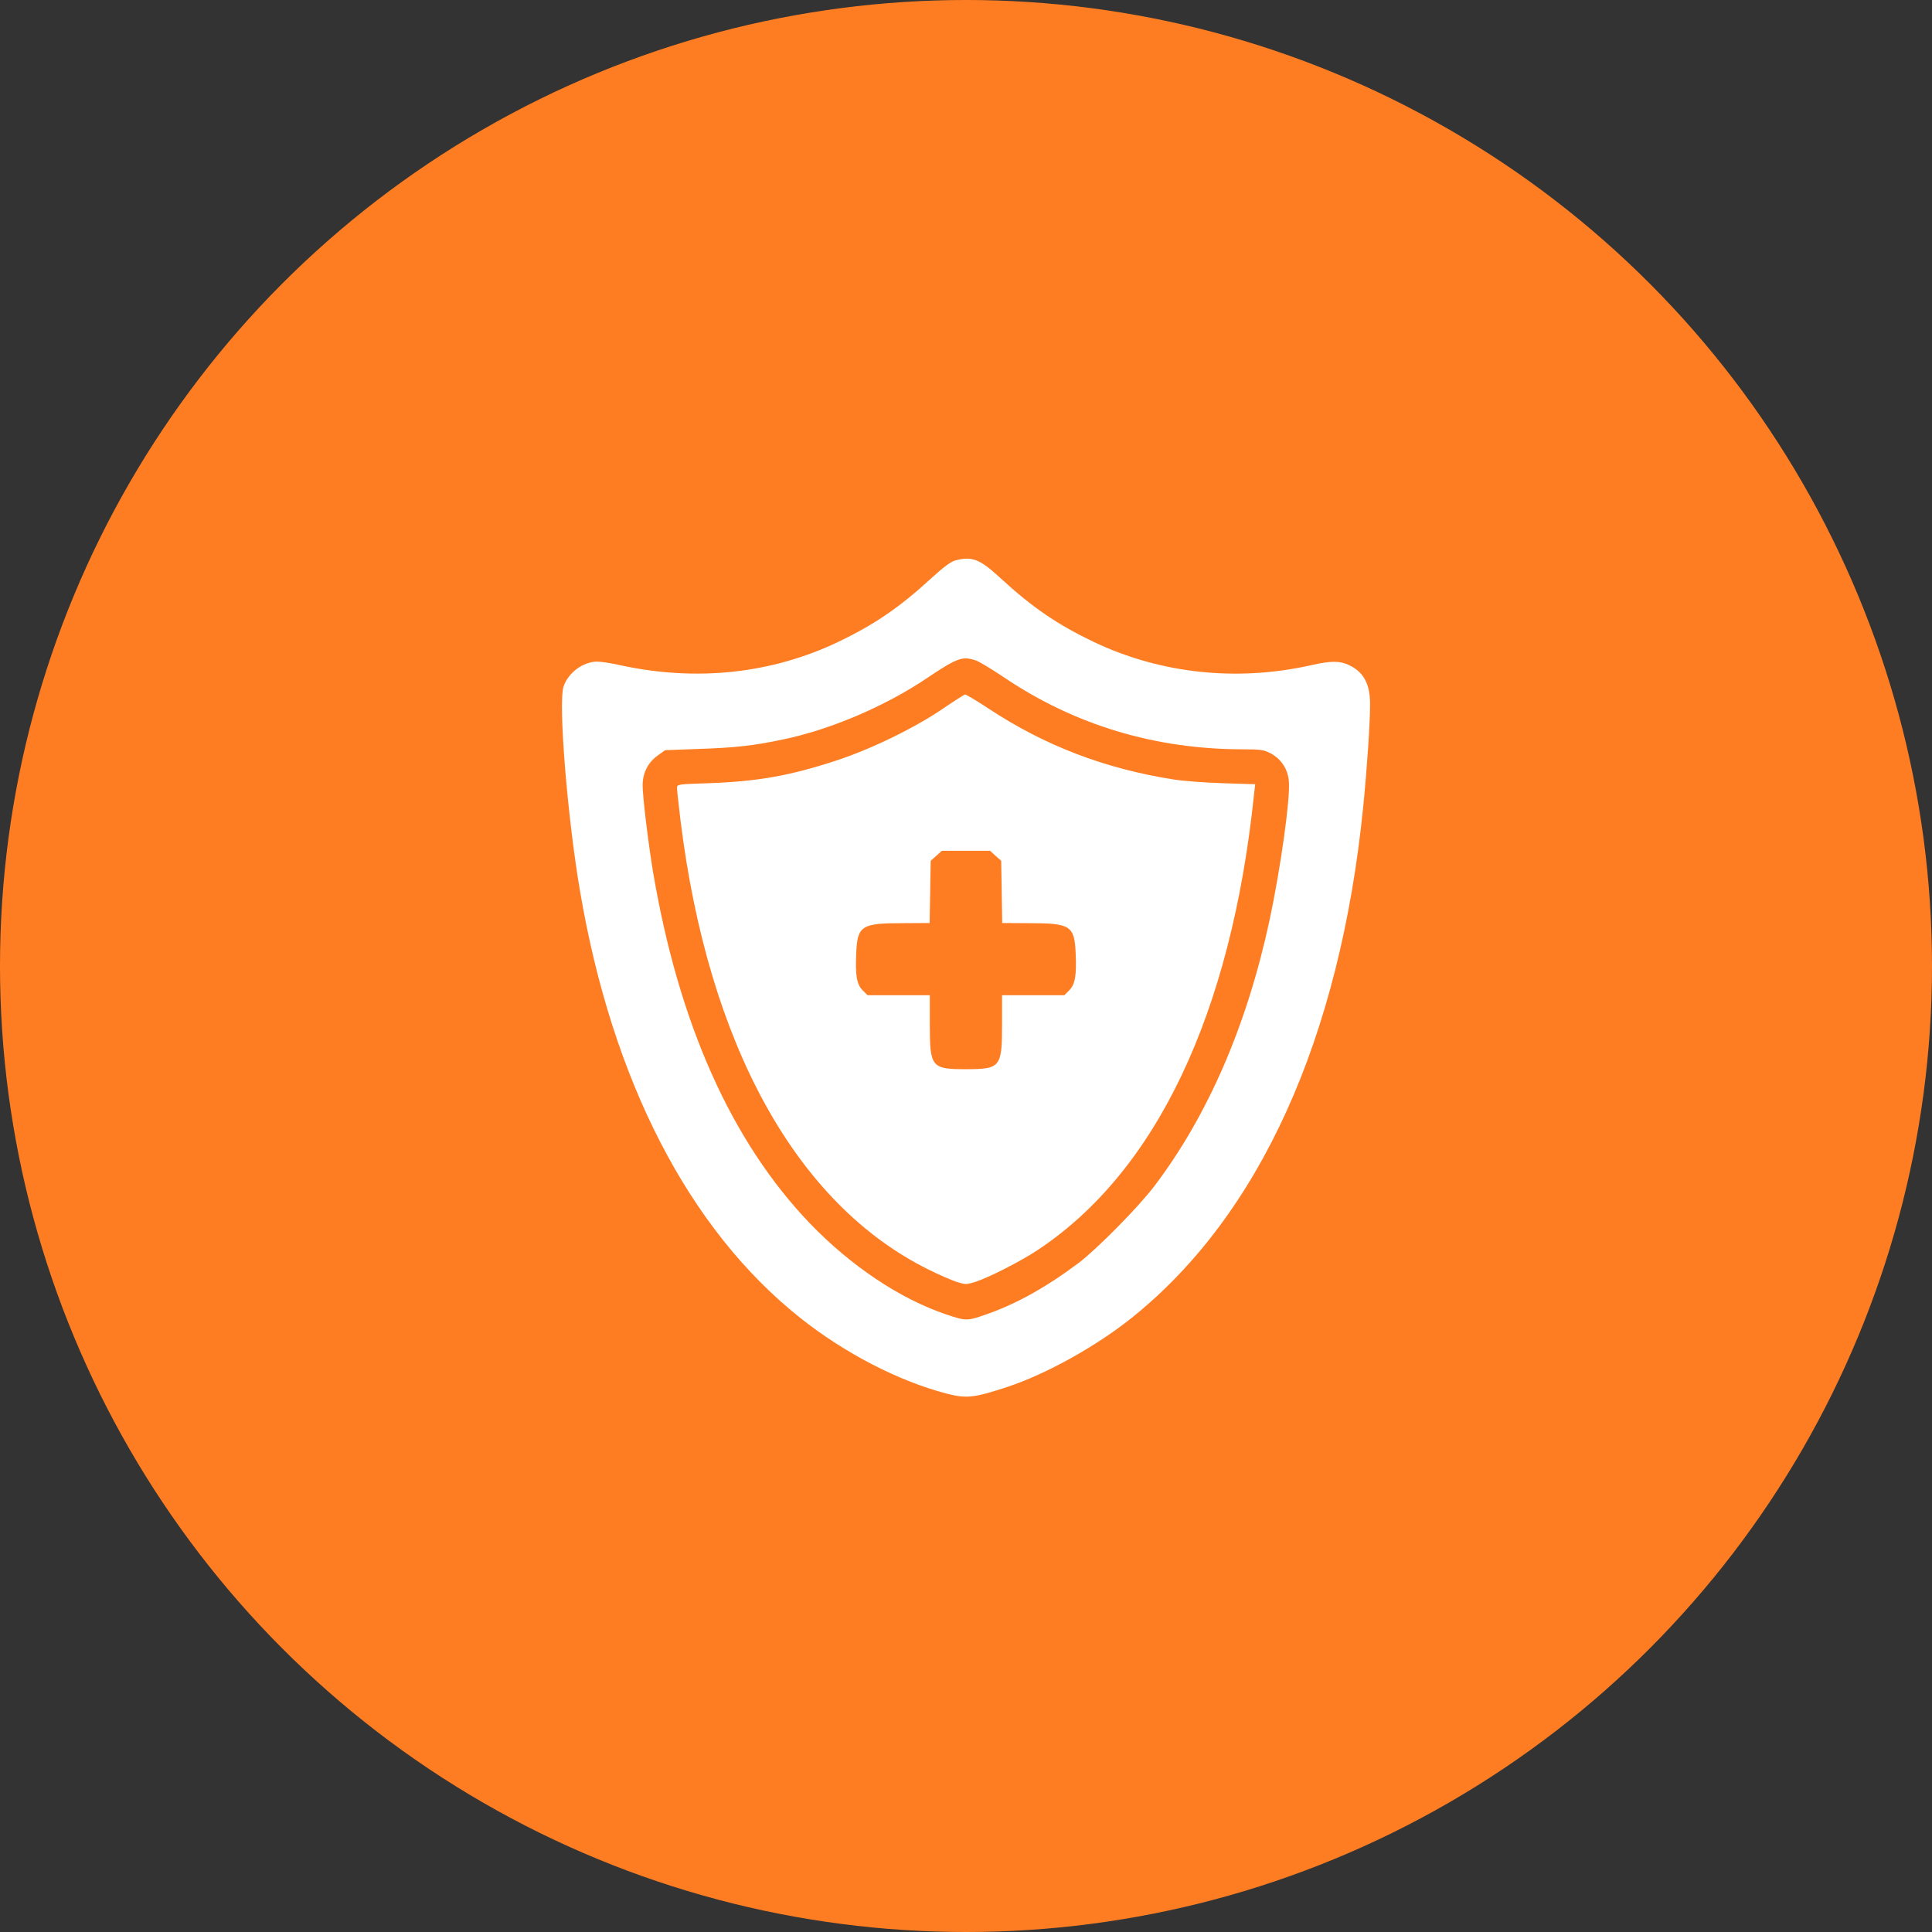
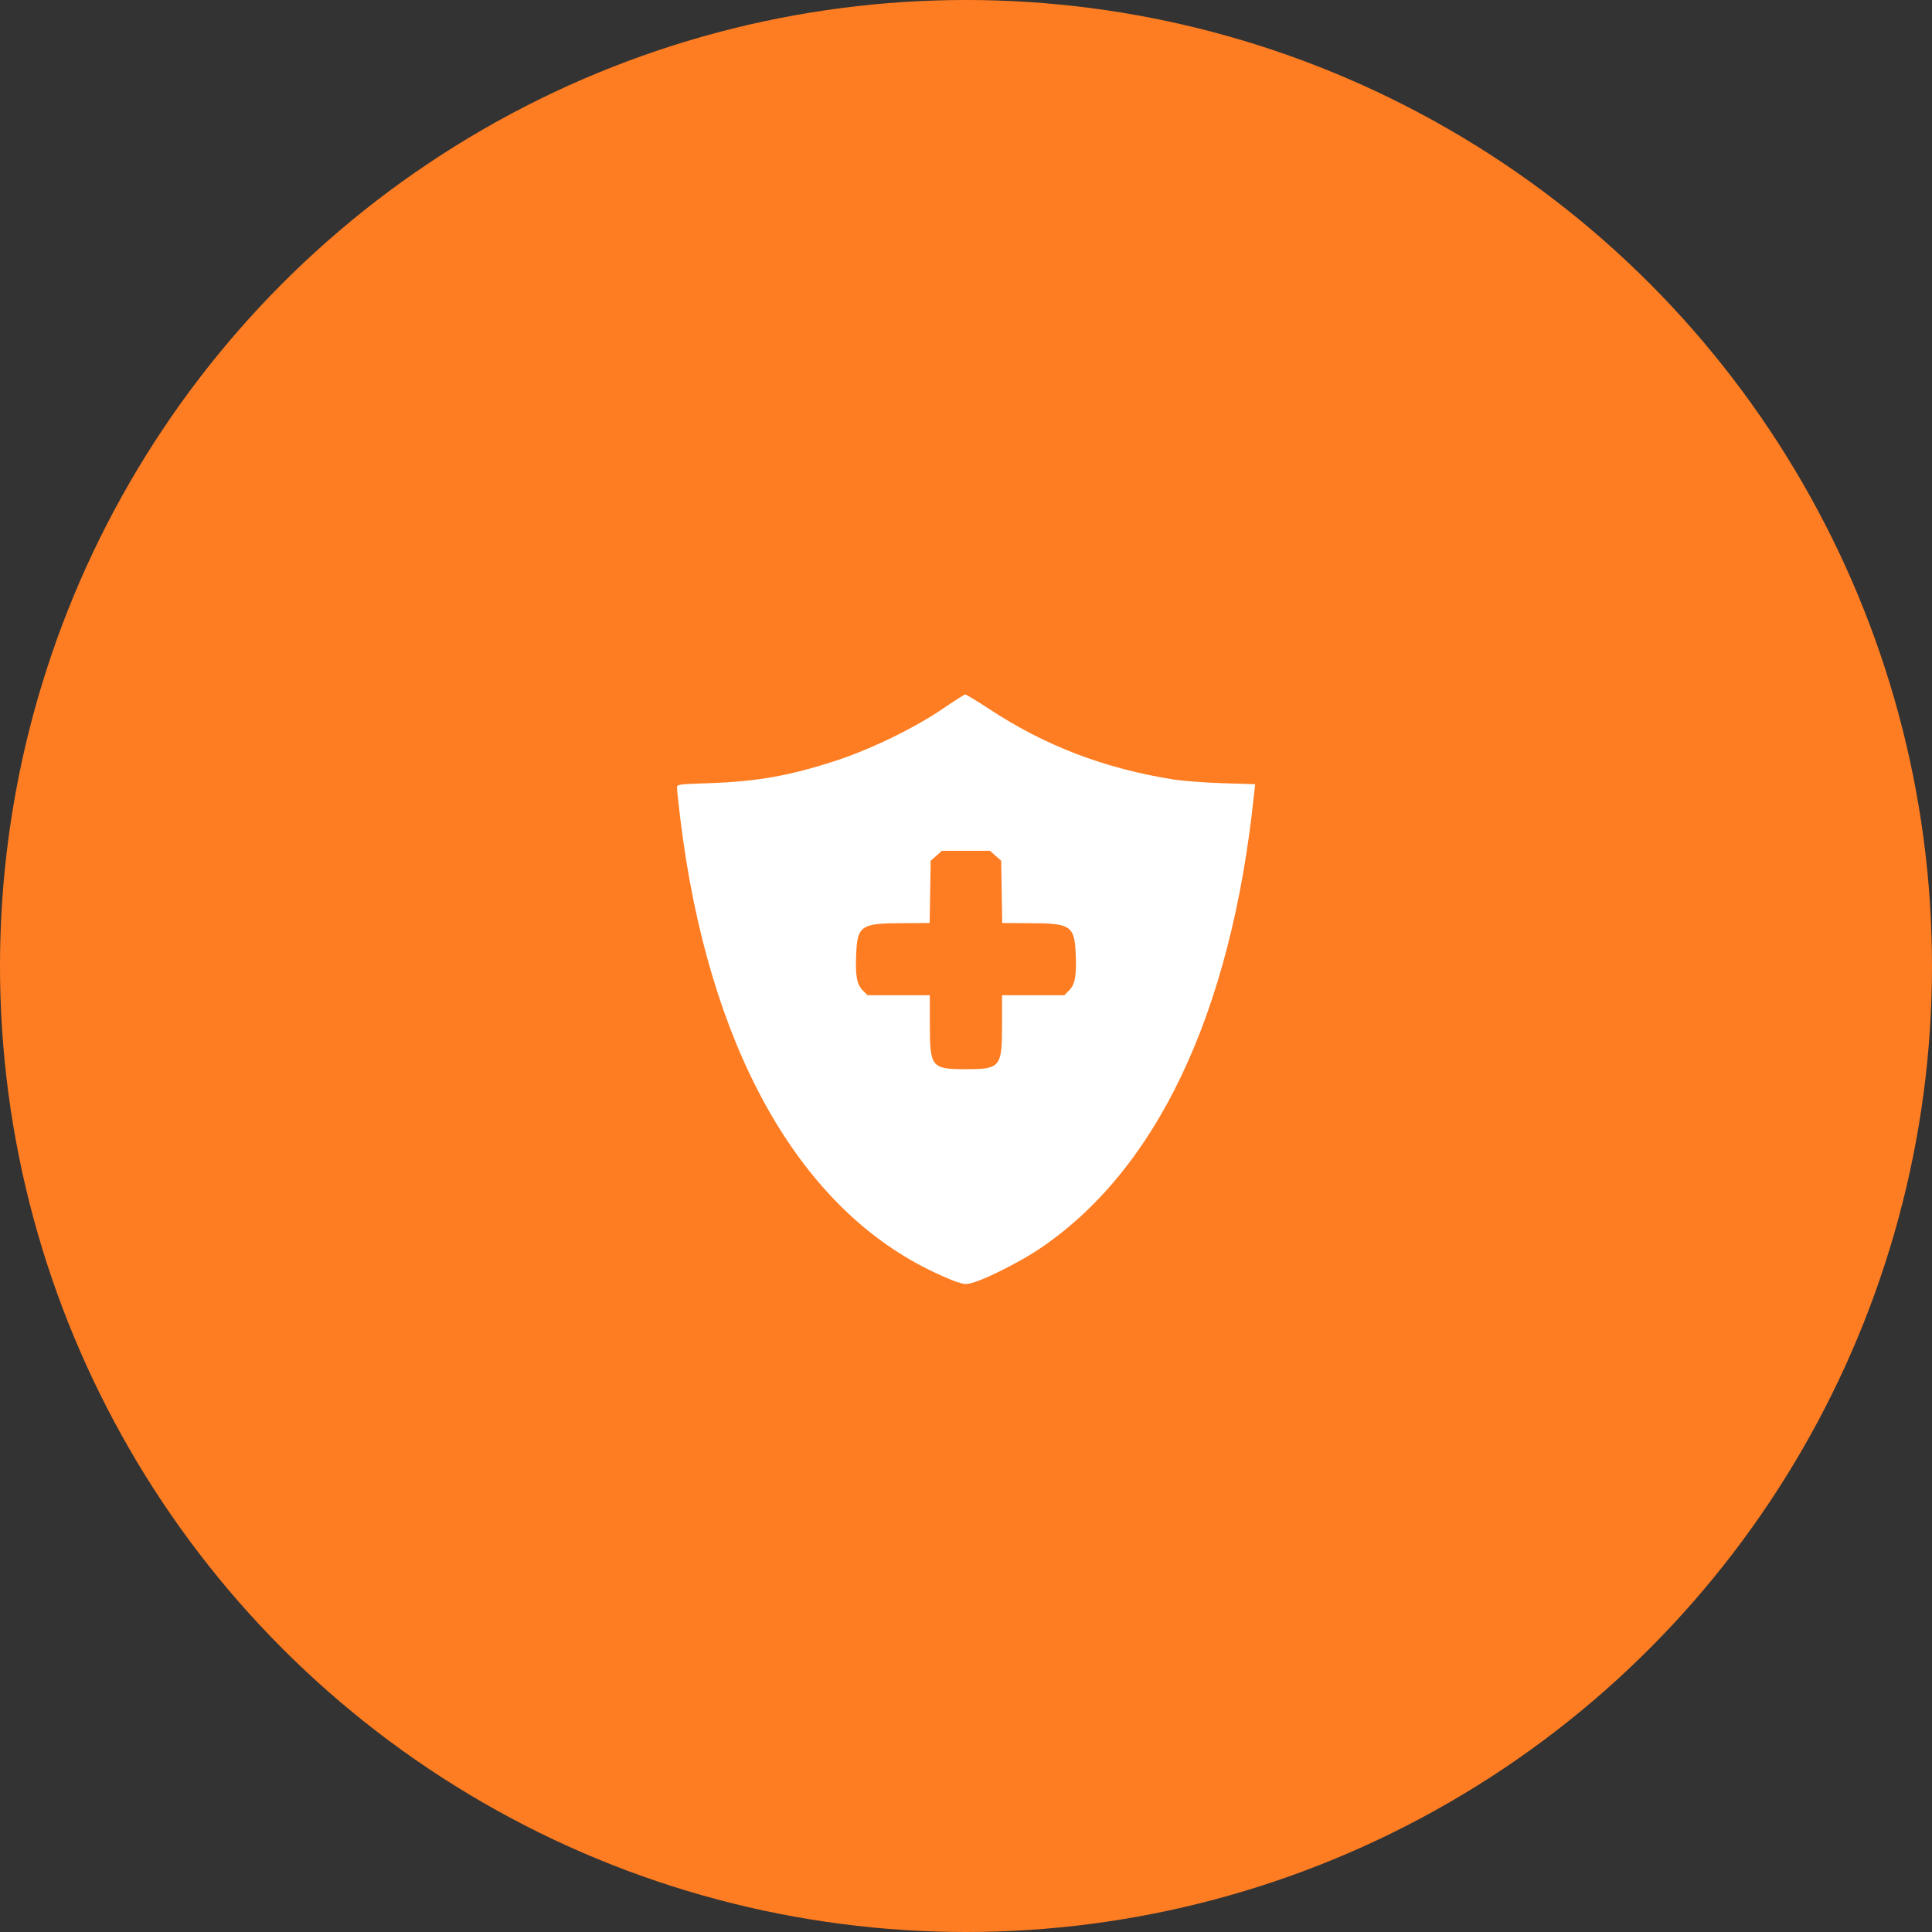
<svg xmlns="http://www.w3.org/2000/svg" fill="none" viewBox="0 0 83 83" height="83" width="83">
  <rect x="0" y="0" width="83" height="83" fill="#333333" stroke="none" />
  <circle fill="#FF7D22" r="41.5" cy="41.5" cx="41.5" />
-   <path fill="white" d="M41.032 24.079C40.847 24.131 40.529 24.367 40.035 24.818C38.645 26.096 37.574 26.827 36.001 27.581C33.134 28.948 29.905 29.288 26.647 28.578C26.263 28.49 25.82 28.423 25.65 28.423C25.044 28.431 24.401 28.904 24.209 29.502C23.98 30.196 24.372 35.095 24.919 38.286C26.3 46.421 29.588 52.804 34.368 56.609C36.289 58.138 38.623 59.342 40.685 59.874C41.534 60.089 41.845 60.052 43.27 59.586C44.962 59.025 47.097 57.835 48.627 56.609C54.123 52.206 57.566 44.596 58.564 34.666C58.734 32.945 58.859 31.076 58.859 30.248C58.859 29.376 58.579 28.859 57.936 28.564C57.552 28.386 57.167 28.386 56.325 28.578C53.126 29.295 49.861 28.94 46.994 27.581C45.42 26.827 44.349 26.096 42.96 24.818C42.088 24.013 41.756 23.887 41.032 24.079ZM41.941 28.379C42.081 28.431 42.62 28.756 43.138 29.103C46.167 31.149 49.632 32.191 53.4 32.191C54.153 32.191 54.294 32.213 54.582 32.361C55.047 32.612 55.335 33.048 55.372 33.58C55.431 34.363 55.01 37.333 54.537 39.55C53.562 44.071 51.885 47.935 49.58 50.972C48.871 51.895 47.142 53.646 46.337 54.259C44.999 55.264 43.751 55.966 42.532 56.409C41.549 56.764 41.527 56.764 40.648 56.468C38.675 55.803 36.569 54.4 34.804 52.568C31.427 49.051 29.159 43.975 28.058 37.474C27.852 36.24 27.608 34.238 27.608 33.743C27.608 33.203 27.837 32.753 28.265 32.45L28.576 32.228L29.979 32.176C31.568 32.125 32.373 32.036 33.629 31.77C35.668 31.349 38.025 30.344 39.835 29.125C40.818 28.46 41.172 28.283 41.497 28.283C41.601 28.283 41.8 28.327 41.941 28.379Z" />
  <path fill="white" d="M40.537 30.425C39.333 31.253 37.456 32.169 35.956 32.664C33.932 33.329 32.543 33.573 30.438 33.647C29.115 33.691 29.085 33.691 29.085 33.853C29.085 33.935 29.152 34.555 29.233 35.228C30.423 44.876 34.213 51.74 39.902 54.547C40.345 54.769 40.884 54.998 41.099 55.072C41.475 55.19 41.52 55.19 41.896 55.072C42.487 54.88 43.81 54.208 44.563 53.713C49.661 50.344 52.89 43.569 53.872 34.142L53.924 33.691L52.528 33.647C51.767 33.624 50.806 33.55 50.4 33.484C47.452 33.019 44.874 32.029 42.48 30.448C41.963 30.108 41.505 29.834 41.461 29.834C41.423 29.842 41.002 30.108 40.537 30.425ZM42.768 36.764L43.012 36.979L43.034 38.316L43.056 39.653L44.216 39.66C45.989 39.66 46.159 39.771 46.211 40.946C46.255 41.906 46.189 42.291 45.93 42.549L45.723 42.756H44.386H43.049V44.012C43.049 45.852 42.982 45.933 41.497 45.933C40.012 45.933 39.946 45.852 39.946 44.012V42.756H38.609H37.271L37.065 42.549C36.806 42.291 36.739 41.906 36.784 40.946C36.836 39.771 37.005 39.66 38.779 39.66L39.938 39.653L39.961 38.316L39.983 36.979L40.227 36.764L40.463 36.55H41.497H42.532L42.768 36.764Z" />
</svg>